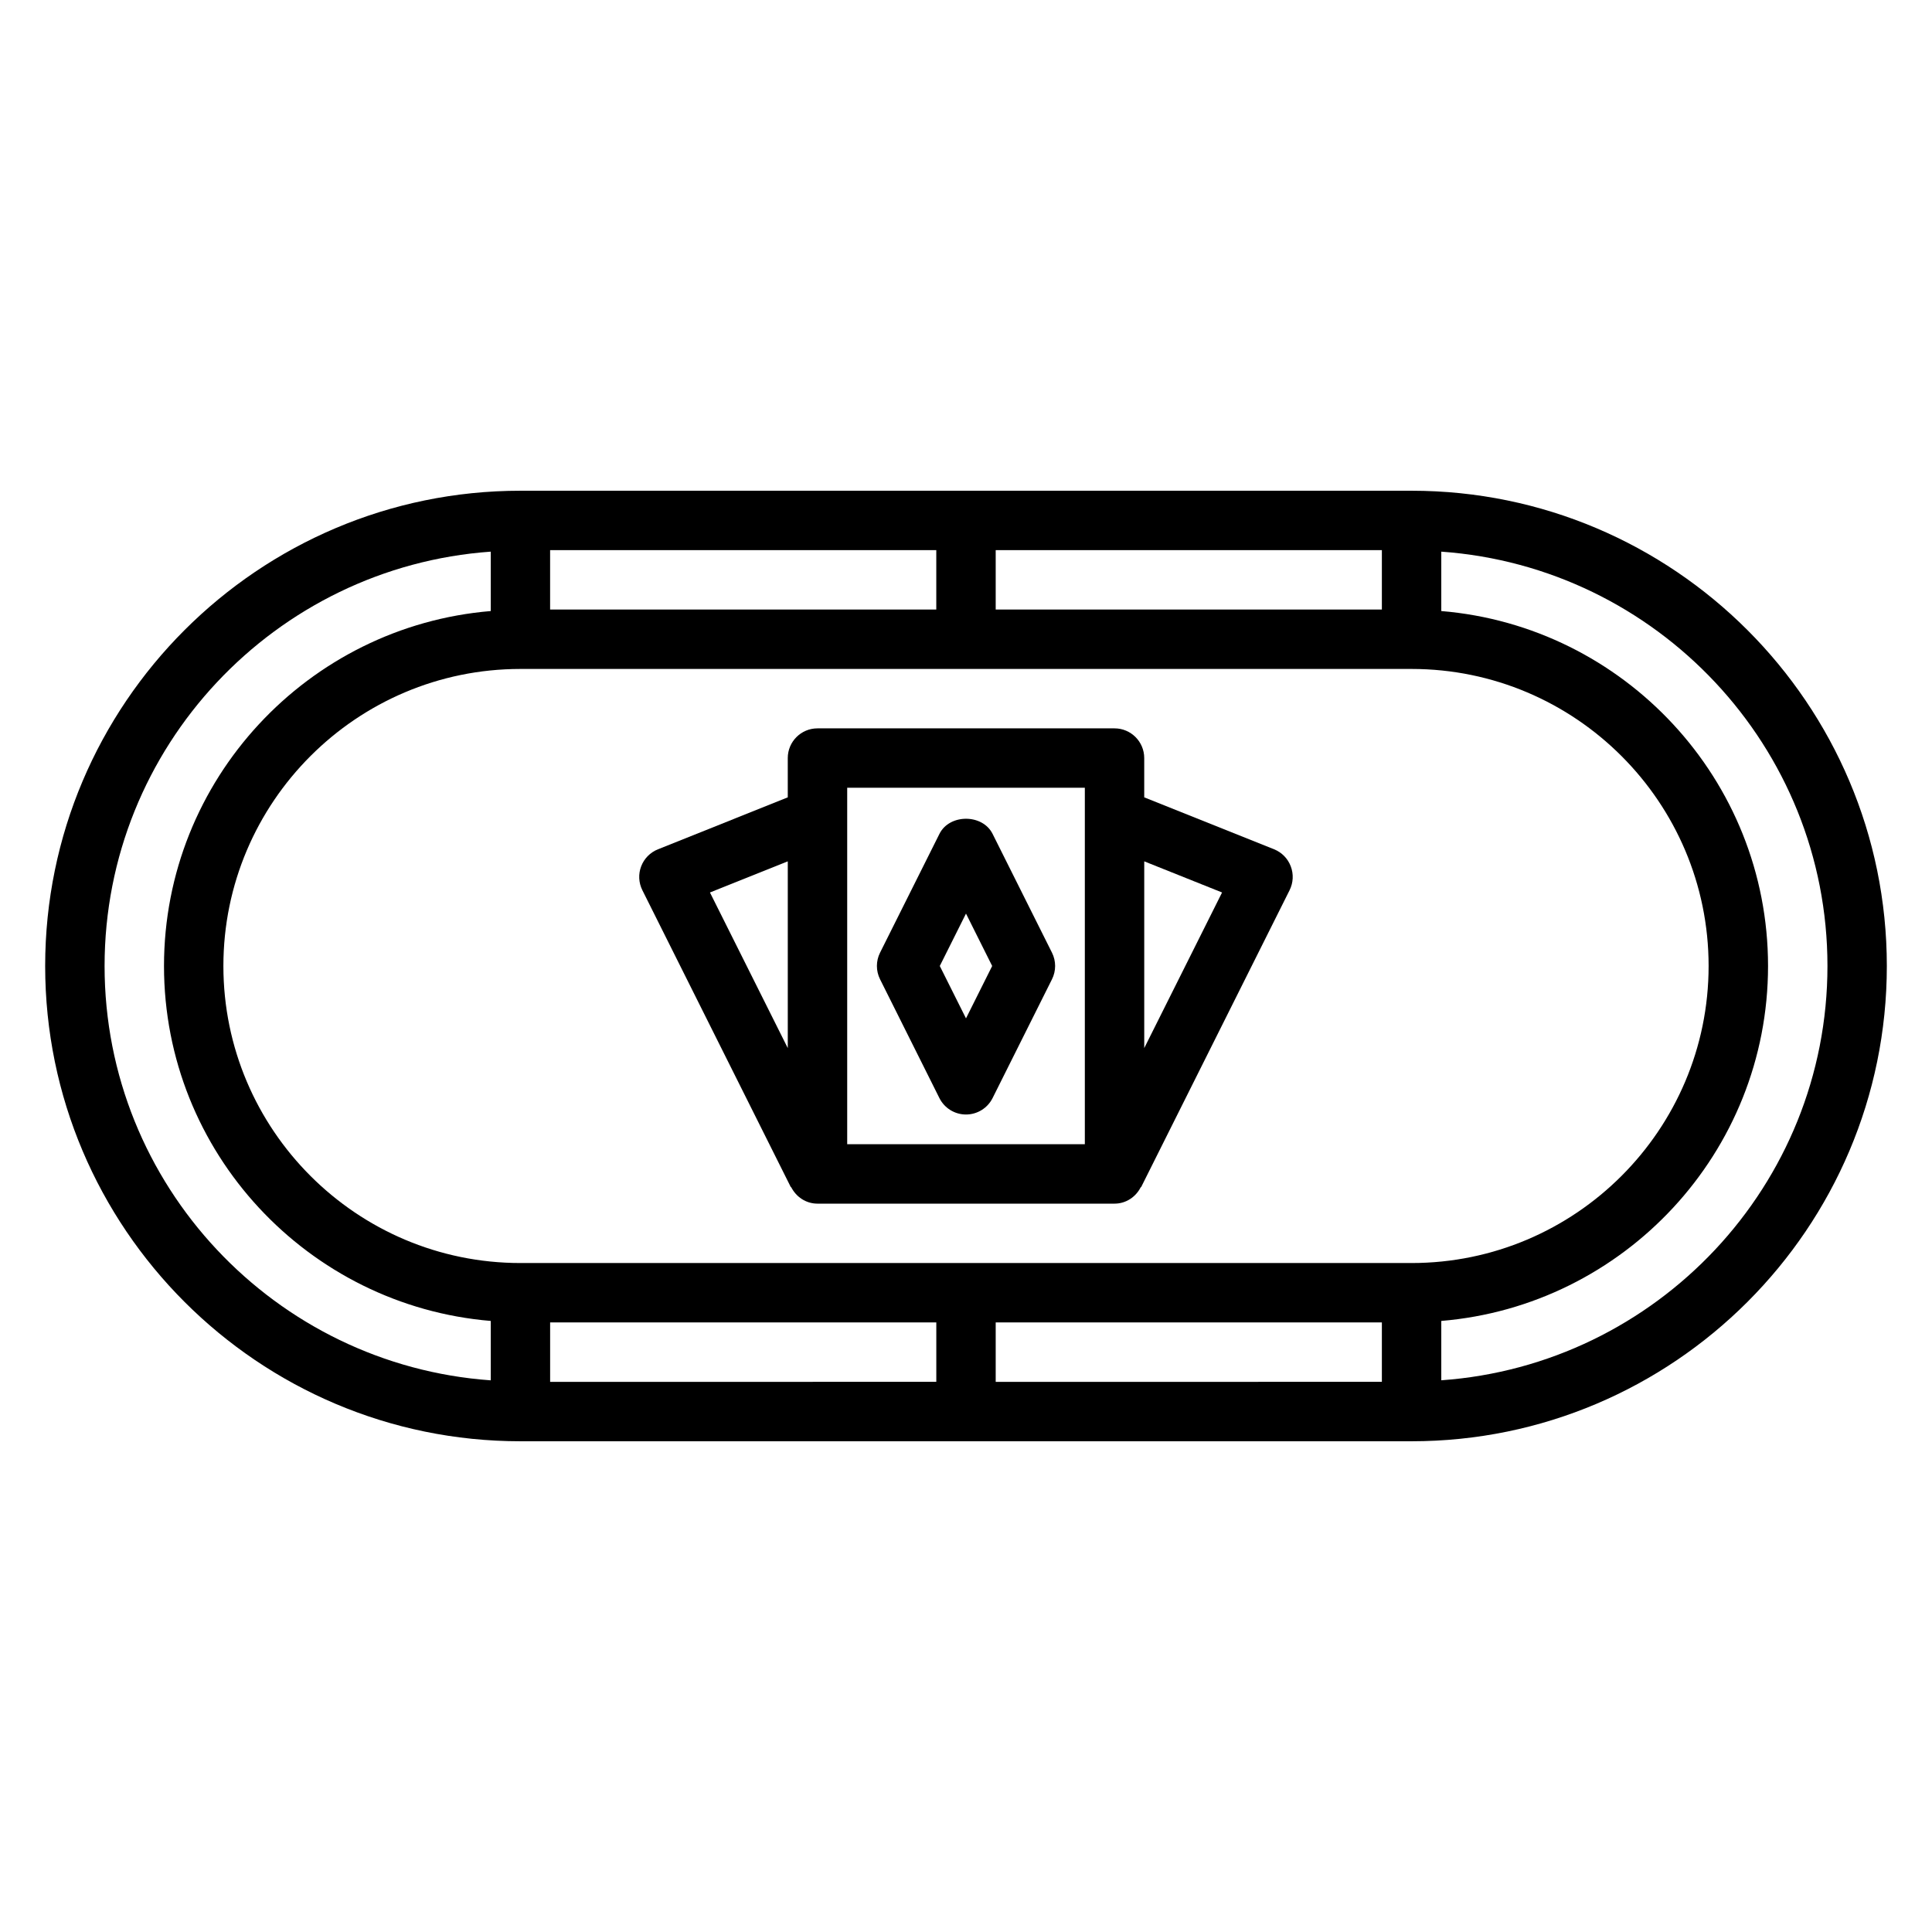
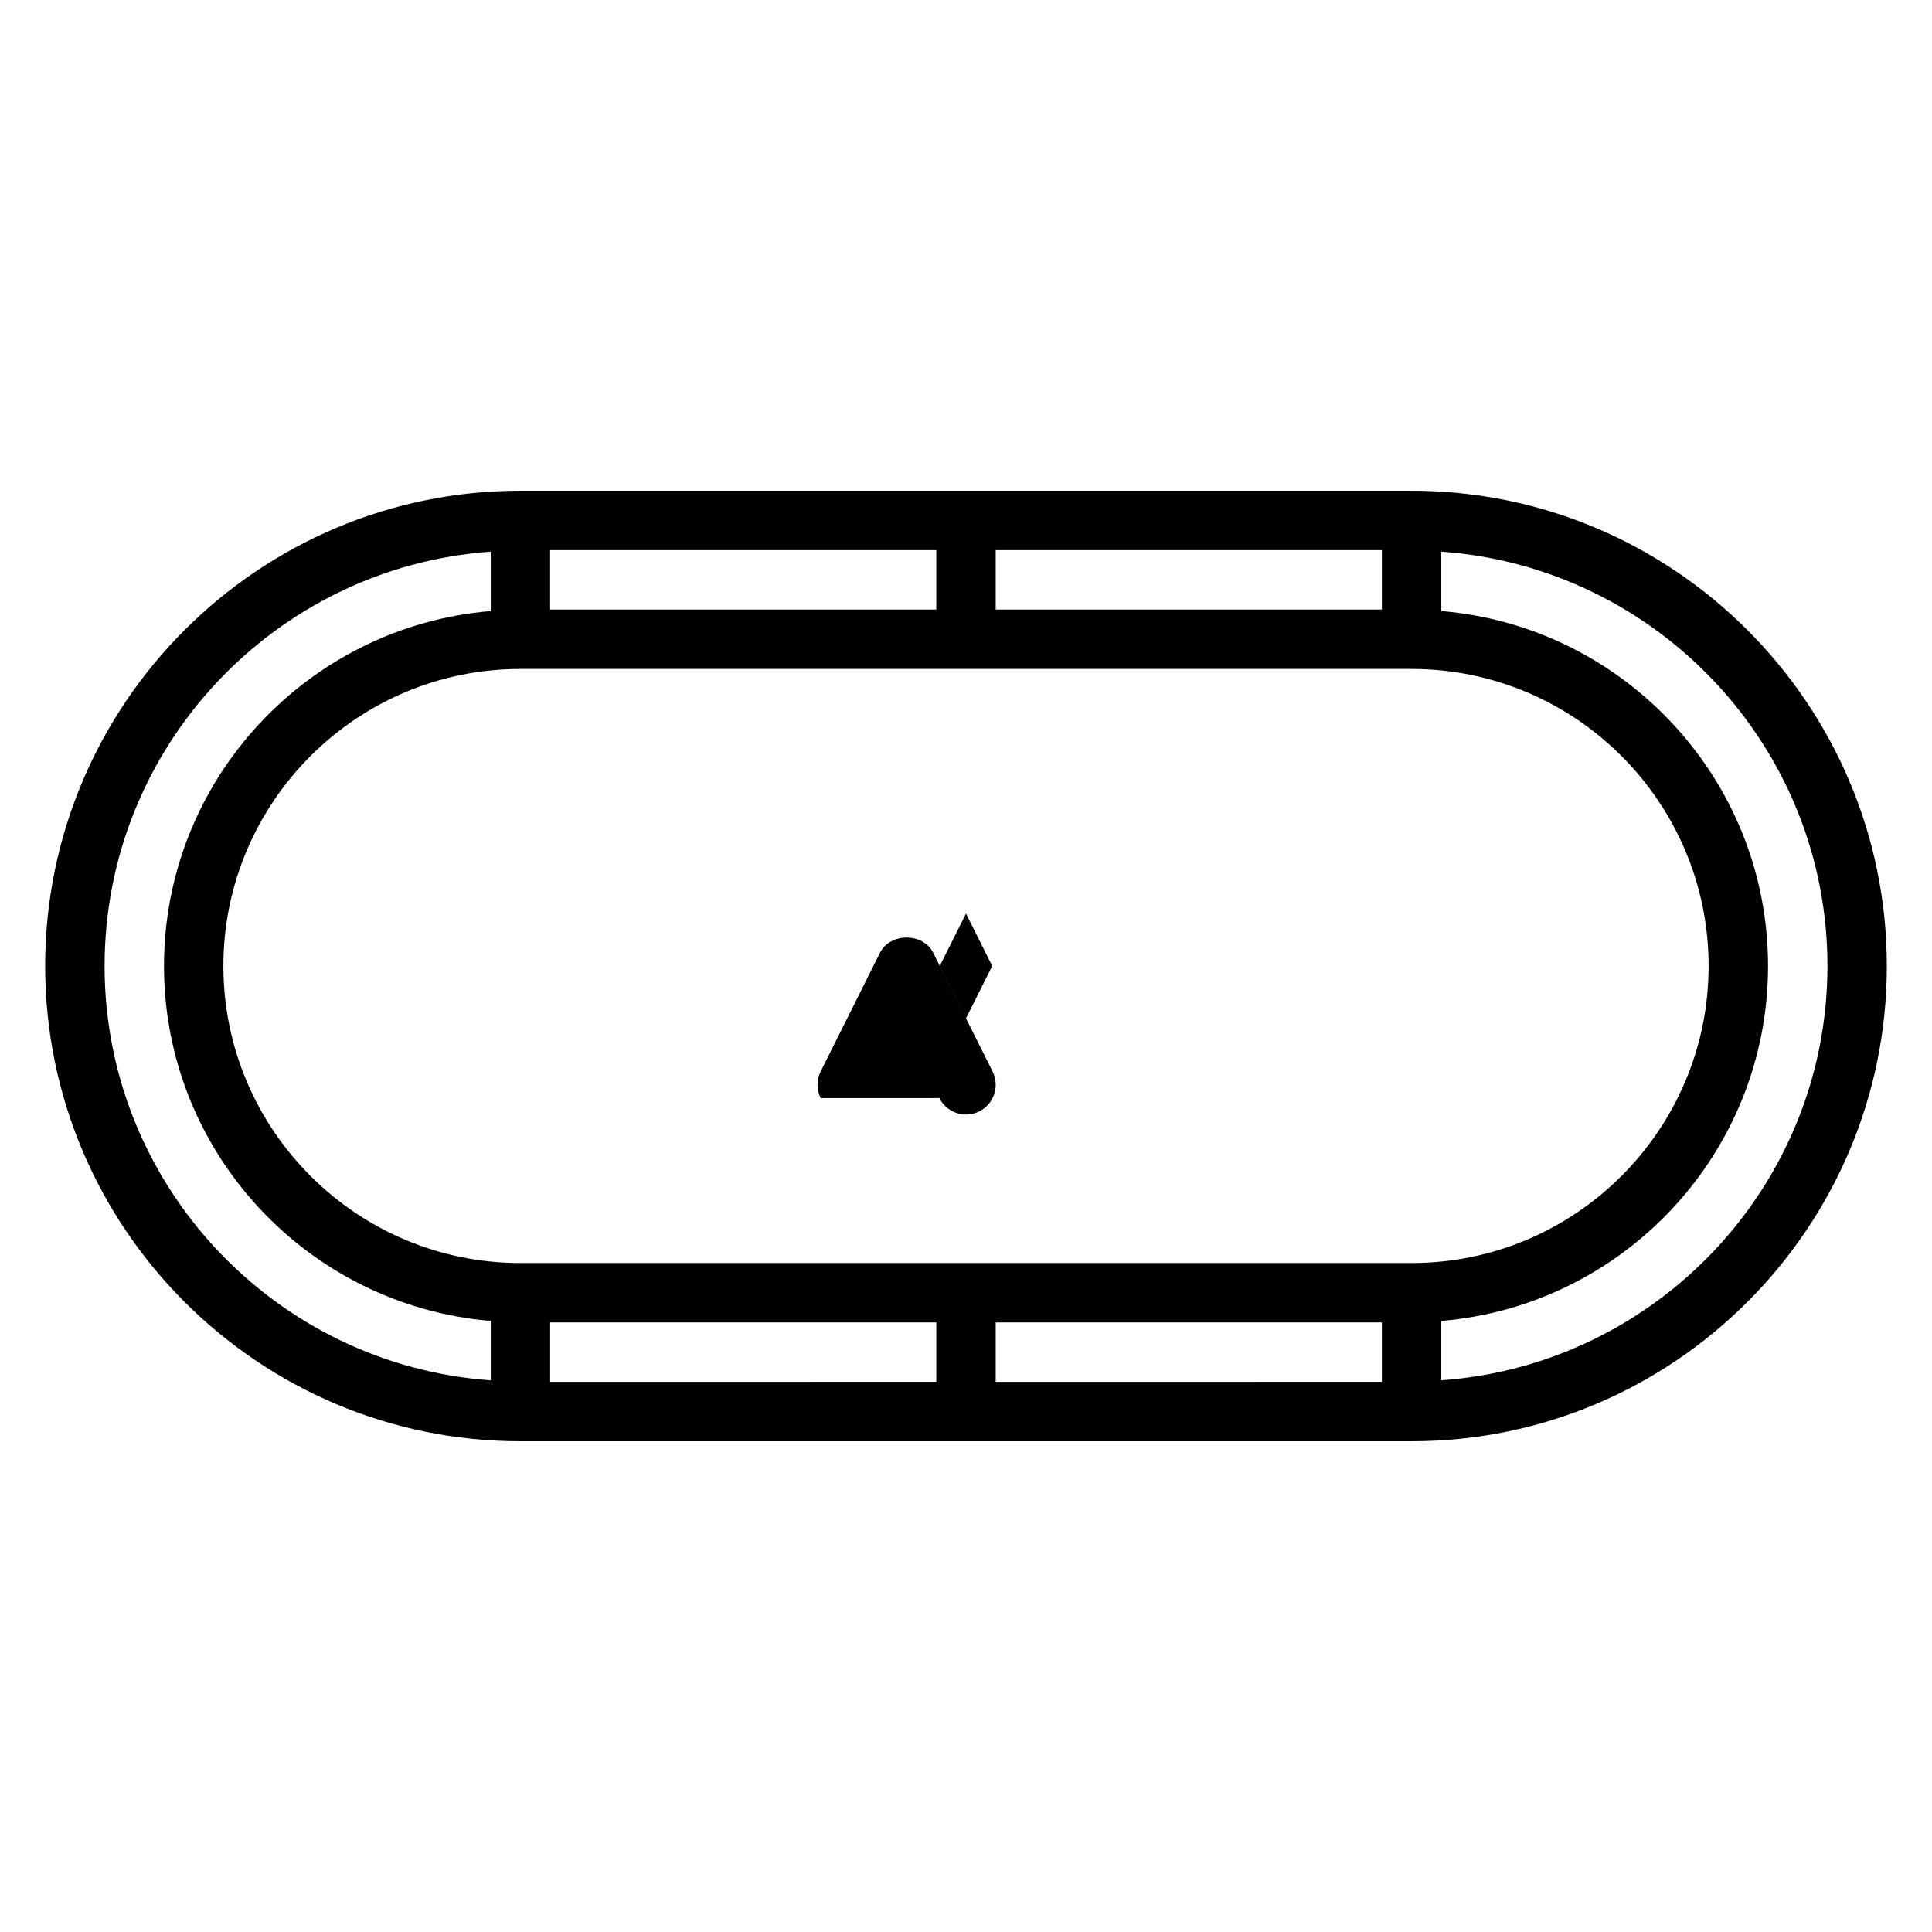
<svg xmlns="http://www.w3.org/2000/svg" fill="#000000" width="800px" height="800px" version="1.1" viewBox="144 144 512 512">
  <g>
    <path d="m518.08 274.05h-236.16c-69.445 0-125.95 56.504-125.95 125.95 0 69.445 56.504 125.95 125.95 125.95h236.16c69.445 0 125.95-56.504 125.95-125.95s-56.504-125.95-125.95-125.95zm-228.29 220.41h102.34v15.742l-102.34 0.004zm118.08 0h102.34v15.742l-102.34 0.004zm110.21-15.742h-236.16c-43.406 0-78.719-35.312-78.719-78.719s35.312-78.719 78.719-78.719h236.16c43.406 0 78.719 35.312 78.719 78.719 0.004 43.406-35.312 78.719-78.719 78.719zm-110.21-173.18v-15.742h102.34v15.742zm-15.746 0h-102.34v-15.742h102.34zm-220.41 94.465c0-58.109 45.242-105.75 102.34-109.81v15.742c-48.406 4.023-86.594 44.637-86.594 94.066s38.188 90.039 86.594 94.062v15.742c-57.098-4.062-102.34-51.695-102.34-109.8zm354.24 109.8v-15.742c48.406-4.023 86.594-44.633 86.594-94.062s-38.188-90.039-86.594-94.062v-15.742c57.098 4.059 102.34 51.691 102.34 109.8 0 58.109-45.242 105.74-102.34 109.8z" />
-     <path d="m392.95 435c1.34 2.672 4.062 4.356 7.047 4.356s5.707-1.684 7.047-4.352l15.742-31.488c1.109-2.219 1.109-4.824 0-7.047l-15.742-31.488c-2.668-5.336-11.414-5.336-14.082 0l-15.742 31.488c-1.109 2.219-1.109 4.824 0 7.047zm7.047-48.891 6.941 13.887-6.941 13.883-6.945-13.883z" />
-     <path d="m481.65 369.07-34.418-13.762v-10.414c0-4.344-3.527-7.871-7.871-7.871h-78.723c-4.344 0-7.871 3.527-7.871 7.871v10.414l-34.418 13.77c-2.039 0.82-3.652 2.457-4.434 4.512-0.789 2.062-0.668 4.352 0.316 6.32l39.359 78.719 0.07-0.039c1.301 2.574 3.898 4.387 6.977 4.387h78.719c3.078 0 5.676-1.812 6.965-4.383l0.07 0.039 39.359-78.719c0.984-1.969 1.102-4.258 0.316-6.32-0.773-2.066-2.379-3.707-4.418-4.523zm-128.88 3.195v49.492l-20.625-41.242zm78.723 74.965h-62.977v-94.465h62.977zm15.742-25.473v-49.492l20.625 8.25z" />
+     <path d="m392.95 435c1.34 2.672 4.062 4.356 7.047 4.356s5.707-1.684 7.047-4.352c1.109-2.219 1.109-4.824 0-7.047l-15.742-31.488c-2.668-5.336-11.414-5.336-14.082 0l-15.742 31.488c-1.109 2.219-1.109 4.824 0 7.047zm7.047-48.891 6.941 13.887-6.941 13.883-6.945-13.883z" />
  </g>
</svg>